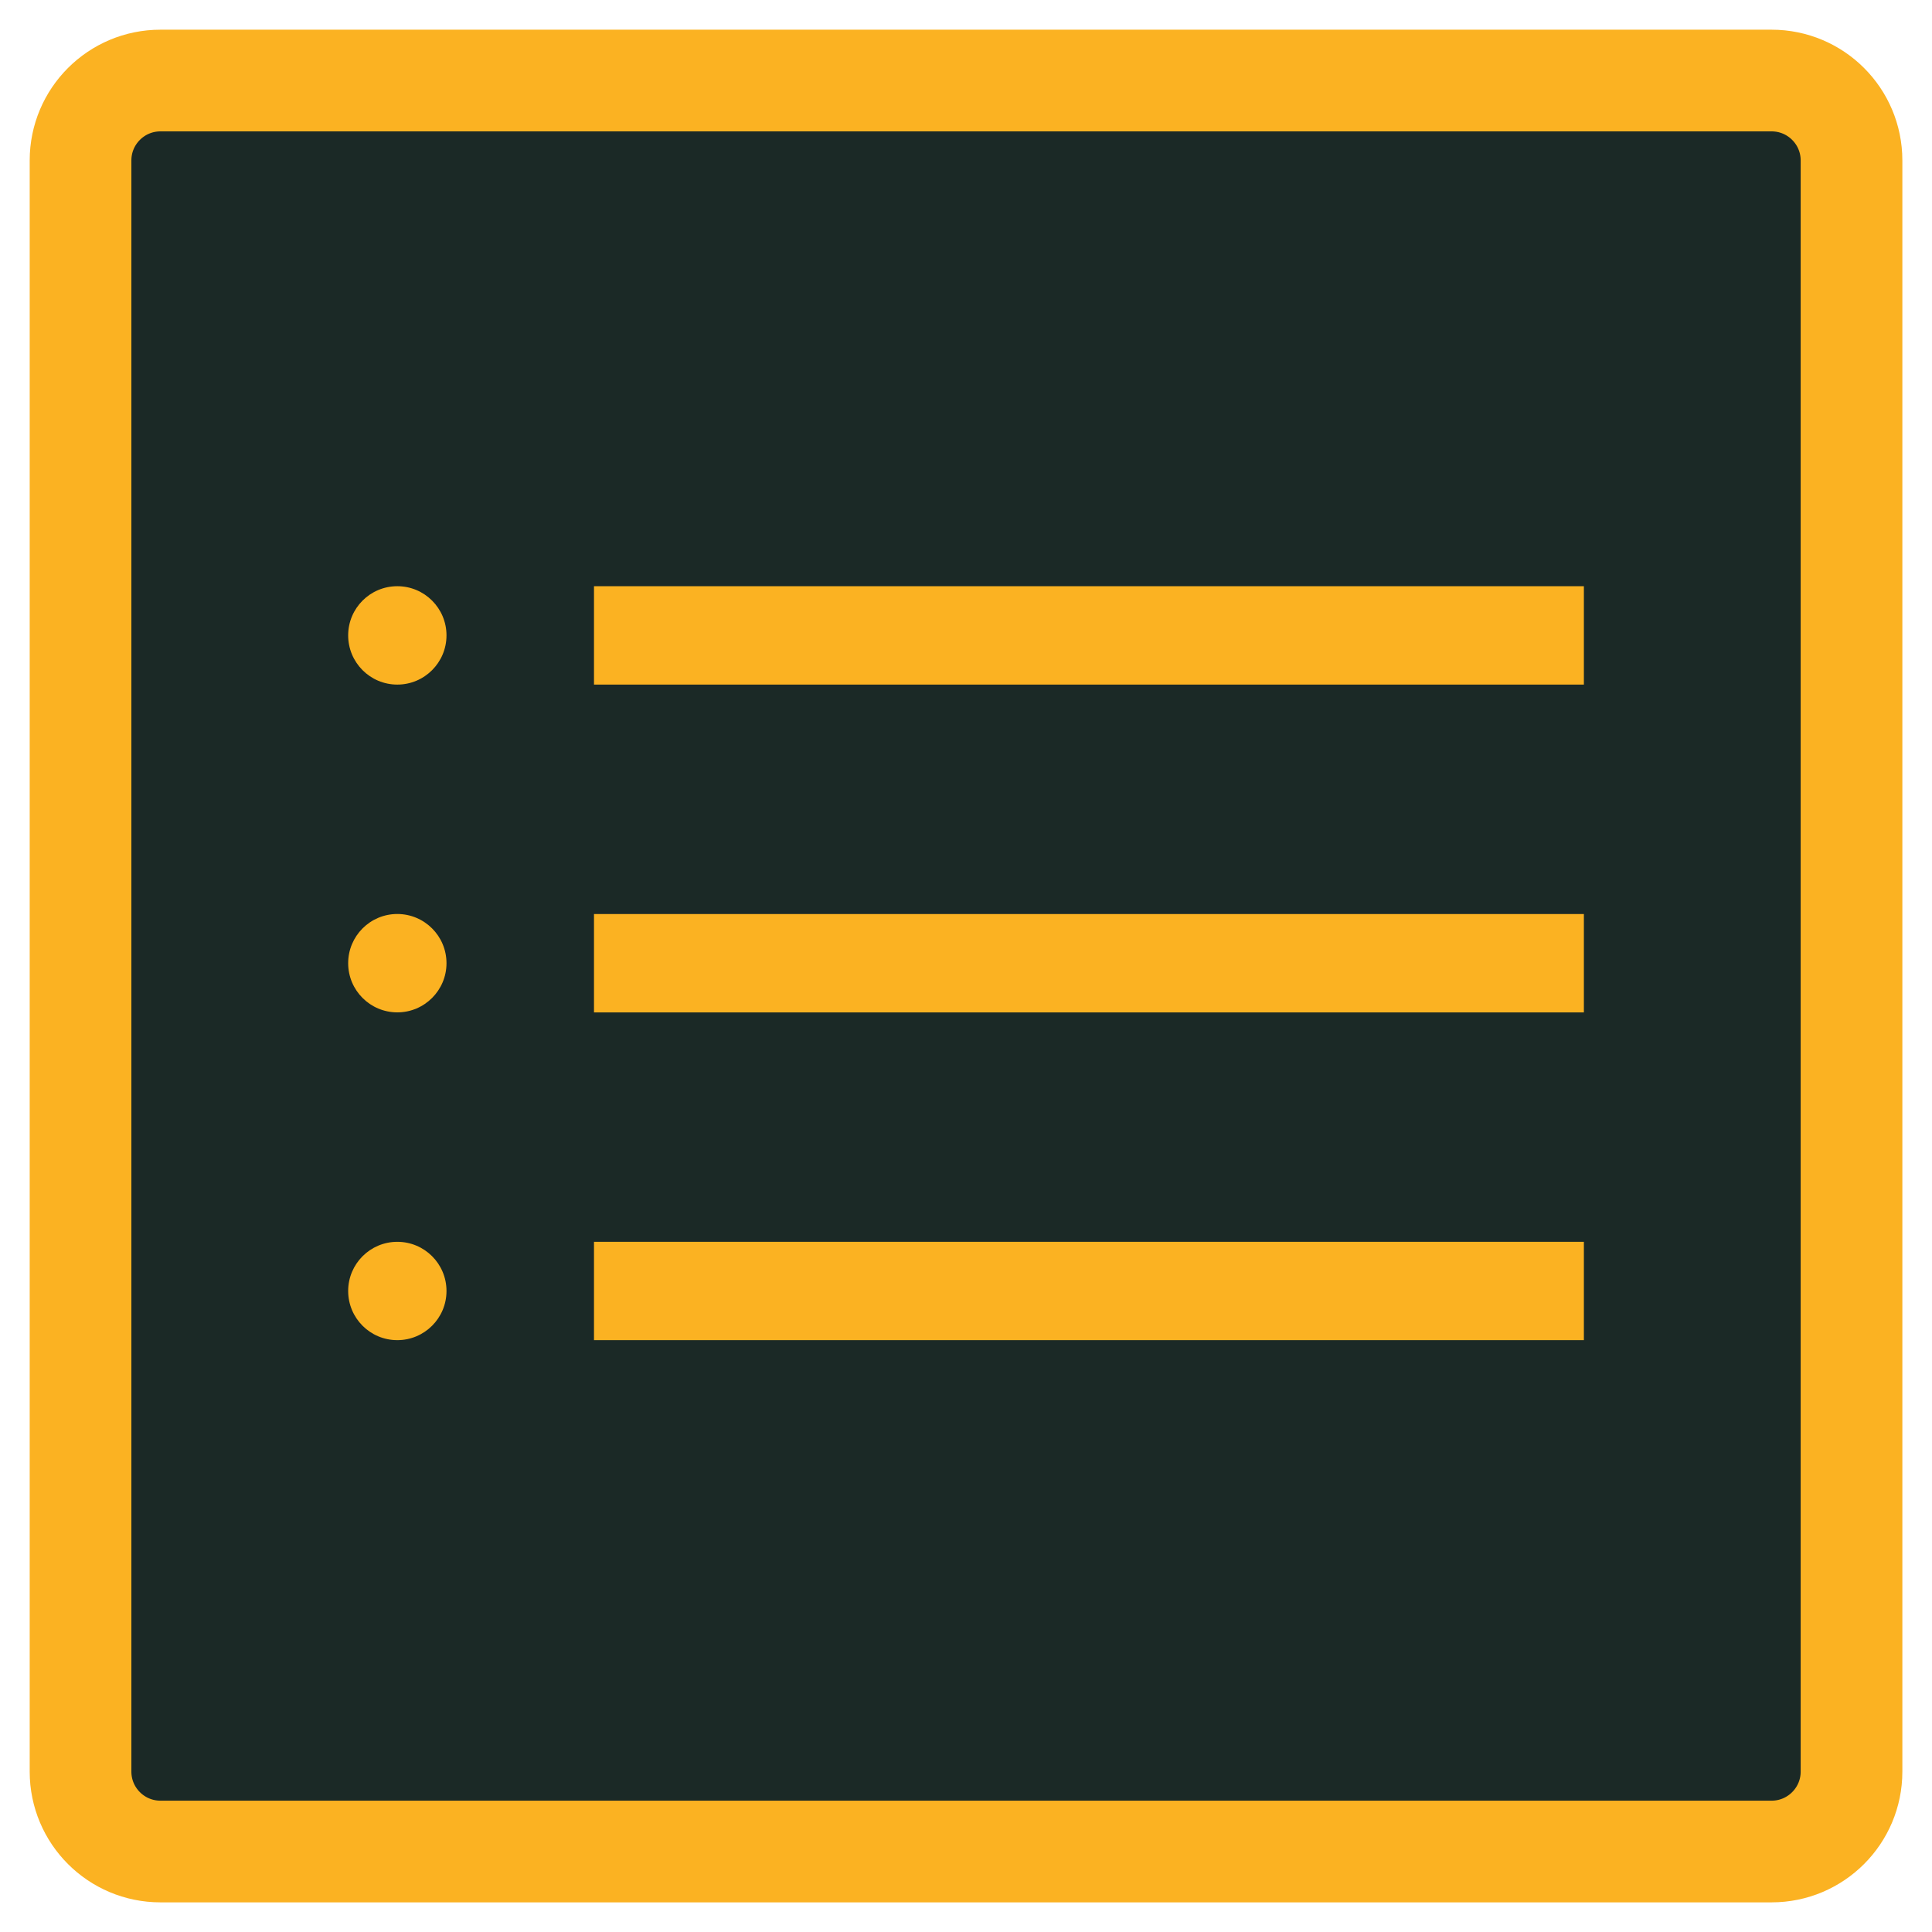
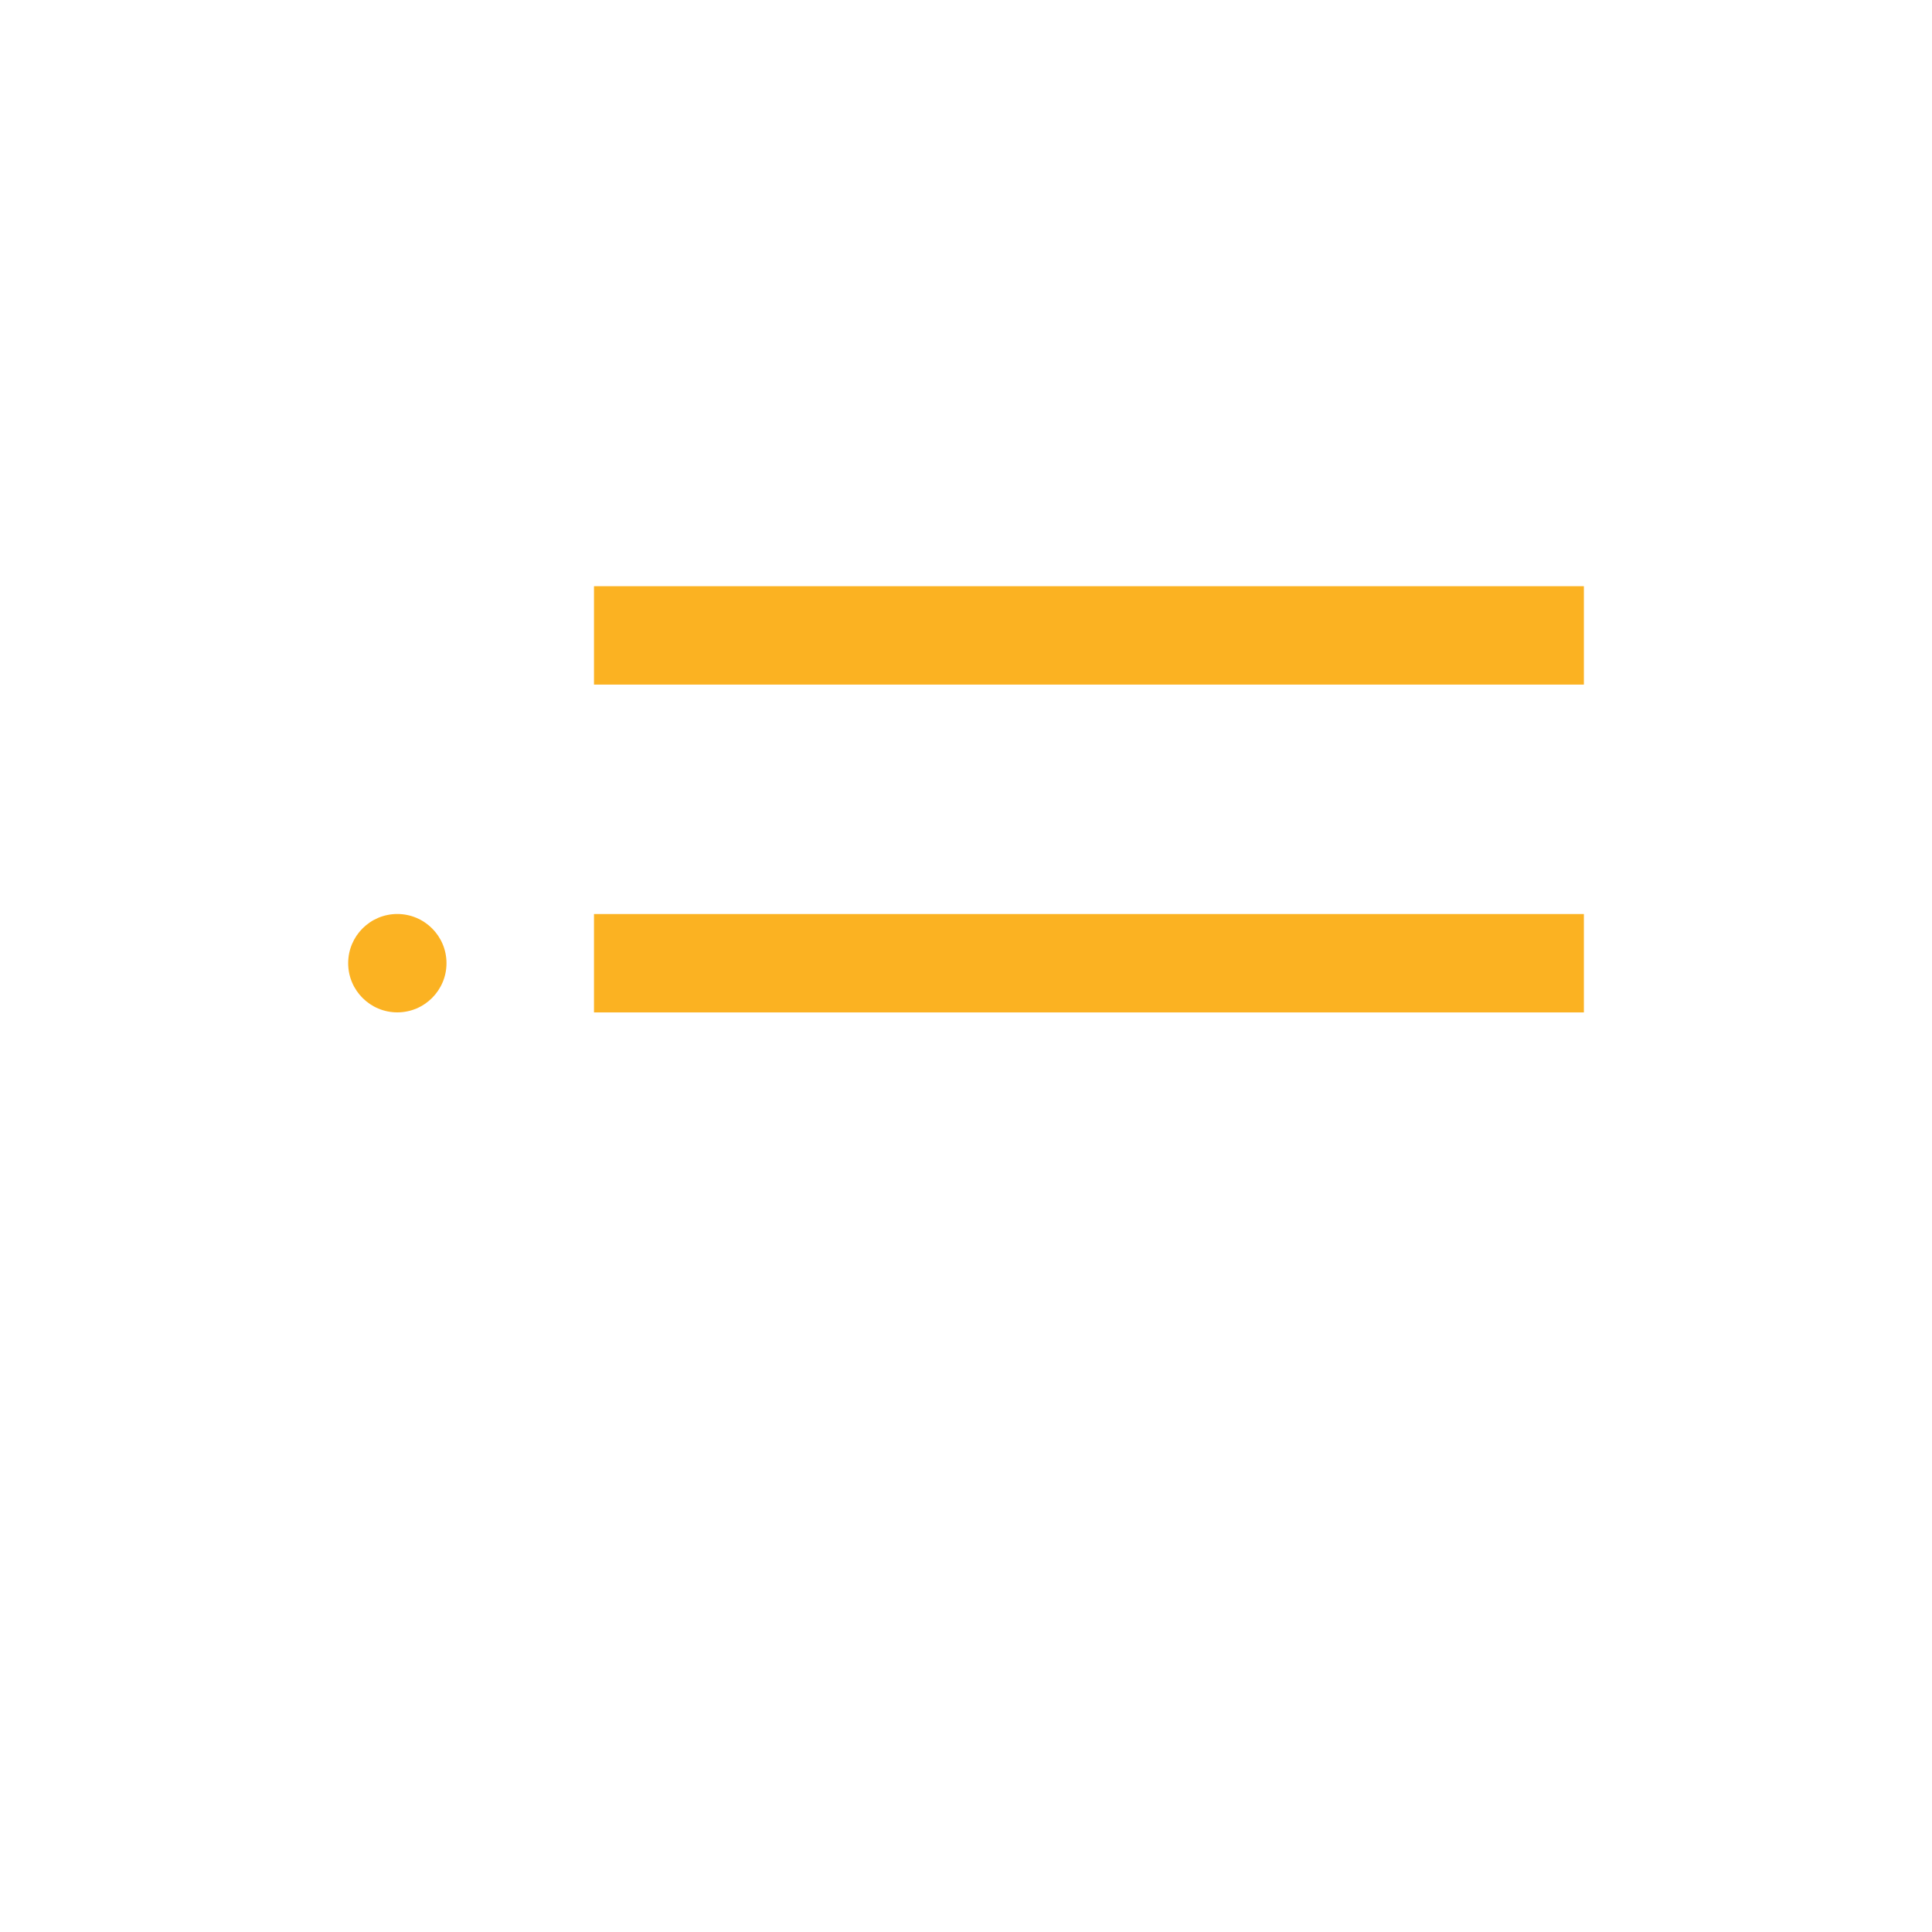
<svg xmlns="http://www.w3.org/2000/svg" version="1.1" id="Layer_1" x="0px" y="0px" width="38px" height="38px" viewBox="0 0 38 38" enable-background="new 0 0 38 38" xml:space="preserve">
-   <path class="path1" fill="#1b2926" stroke="#FBB222" stroke-width="2" stroke-miterlimit="10" d="M36.417,34.845c0,0.868-0.704,1.572-1.572,1.572  H3.156c-0.869,0-1.572-0.704-1.572-1.572V3.156c0-0.869,0.704-1.572,1.572-1.572h31.689c0.868,0,1.572,0.703,1.572,1.572V34.845z" />
  <g>
-     <path fill="#FBB222" d="M8.782,12.497c0,0.534-0.433,0.968-0.967,0.968c-0.535,0-0.967-0.434-0.967-0.968S7.28,11.53,7.815,11.53   C8.349,11.53,8.782,11.963,8.782,12.497L8.782,12.497z M8.782,12.497" />
    <rect x="11.683" y="11.53" fill="#FBB222" width="19.47" height="1.935" />
-     <path fill="#FBB222" d="M8.782,25.392c0,0.534-0.433,0.967-0.967,0.967c-0.535,0-0.967-0.433-0.967-0.967s0.433-0.967,0.967-0.967   C8.349,24.425,8.782,24.857,8.782,25.392L8.782,25.392z M8.782,25.392" />
-     <rect x="11.683" y="24.425" fill="#FBB222" width="19.47" height="1.934" />
    <path fill="#FBB222" d="M8.782,18.945c0,0.533-0.433,0.967-0.967,0.967c-0.535,0-0.967-0.434-0.967-0.967   c0-0.535,0.433-0.968,0.967-0.968C8.349,17.978,8.782,18.41,8.782,18.945L8.782,18.945z M8.782,18.945" />
    <rect x="11.683" y="17.978" fill="#FBB222" width="19.47" height="1.935" />
  </g>
</svg>